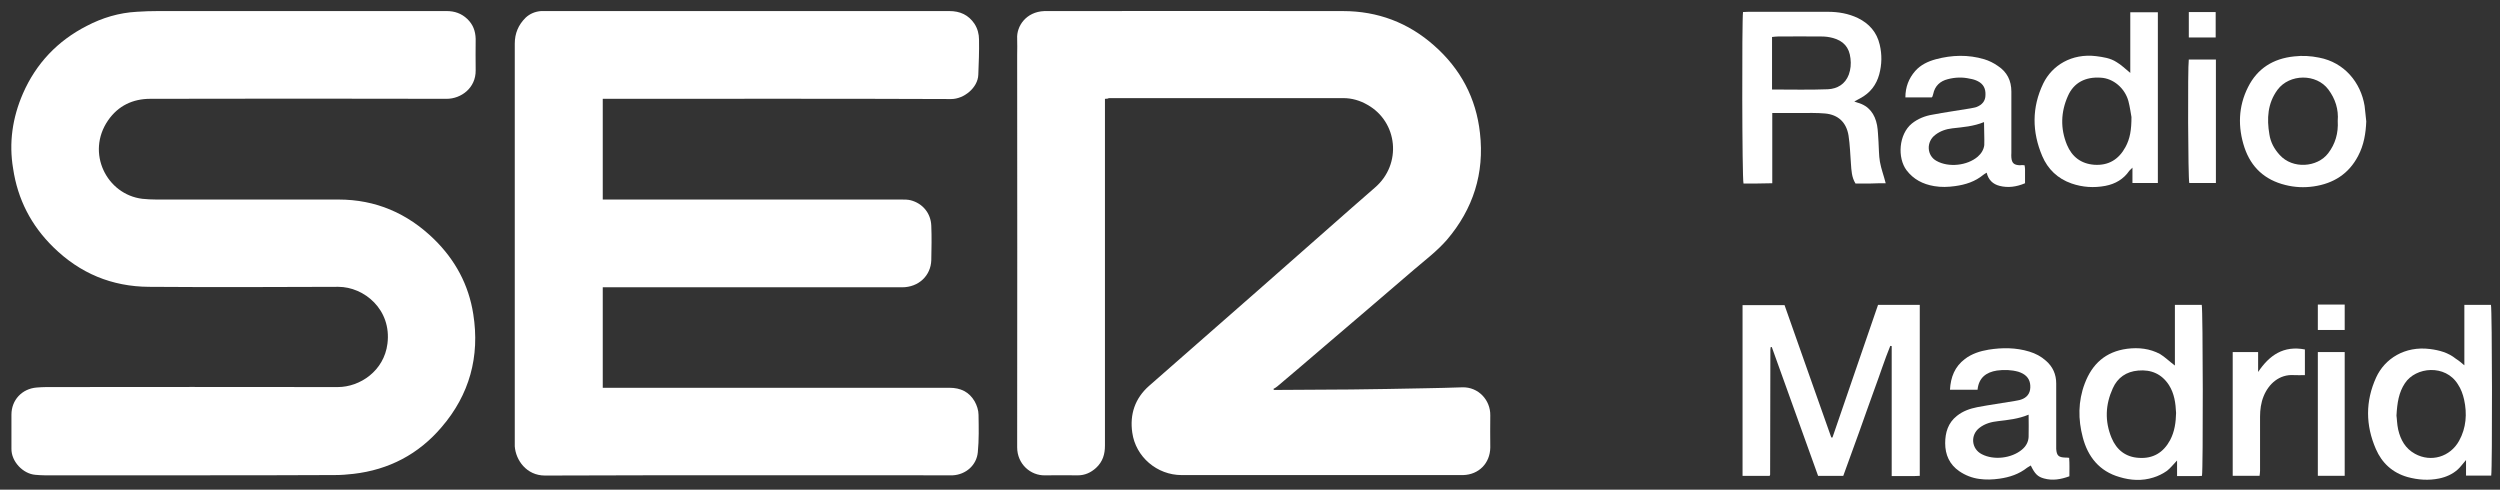
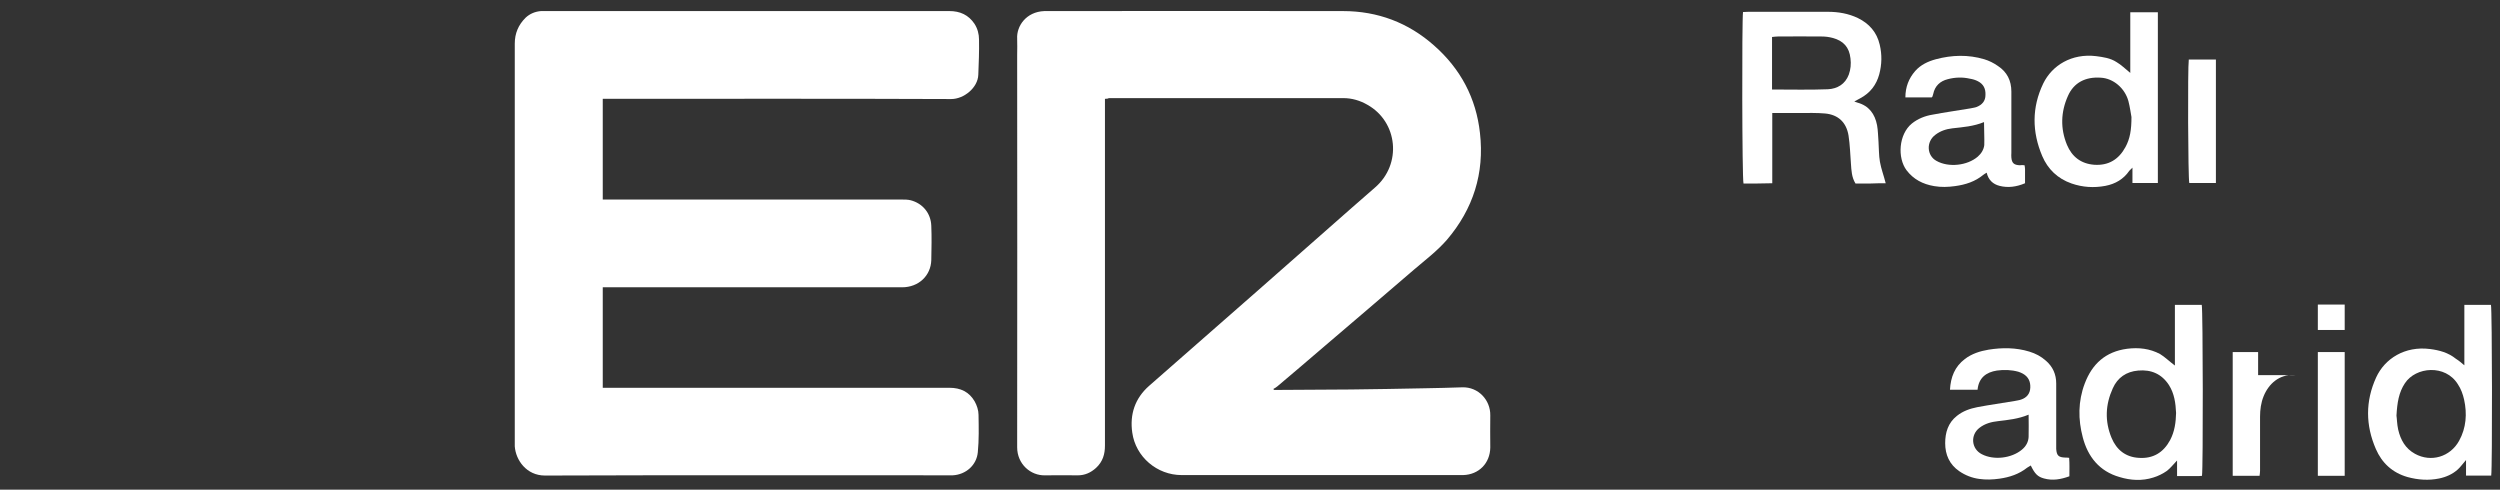
<svg xmlns="http://www.w3.org/2000/svg" width="97" height="19" viewBox="0 0 97 19" fill="none">
  <rect x="0" y="0" width="97" height="19" fill="#333333" stroke="none" />
  <path d="M23.387 3.825V7.742H23.694C27.453 7.742 31.212 7.742 34.98 7.742C35.101 7.742 35.222 7.742 35.334 7.77C35.799 7.891 36.115 8.272 36.134 8.756C36.153 9.203 36.143 9.649 36.134 10.096C36.115 10.691 35.65 11.147 34.999 11.147C31.24 11.147 27.481 11.147 23.713 11.147H23.387V15.046H23.694C28.077 15.046 32.459 15.046 36.841 15.046C37.269 15.046 37.604 15.204 37.818 15.576C37.902 15.725 37.967 15.92 37.967 16.097C37.976 16.581 37.986 17.074 37.939 17.548C37.892 18.051 37.474 18.414 36.971 18.442C36.906 18.442 36.841 18.442 36.785 18.442C31.575 18.442 26.355 18.432 21.145 18.451C20.429 18.451 20.01 17.855 19.973 17.316C19.973 17.279 19.973 17.232 19.973 17.195C19.973 12.031 19.973 6.858 19.973 1.694C19.973 1.294 20.112 0.968 20.391 0.689C20.559 0.531 20.764 0.447 20.996 0.429C21.033 0.429 21.08 0.429 21.117 0.429C26.355 0.429 31.594 0.429 36.832 0.429C37.251 0.429 37.576 0.578 37.809 0.922C37.93 1.108 37.986 1.322 37.986 1.536C37.995 1.992 37.976 2.448 37.958 2.904C37.939 3.406 37.399 3.843 36.906 3.843C32.515 3.825 28.123 3.834 23.732 3.834H23.387V3.825Z" fill="white" />
  <path d="M42.872 3.835V4.161C42.872 8.534 42.872 12.916 42.872 17.289C42.872 17.624 42.788 17.912 42.527 18.154C42.323 18.34 42.09 18.443 41.82 18.443C41.402 18.443 40.974 18.433 40.555 18.443C39.987 18.461 39.466 18.005 39.466 17.354C39.476 12.283 39.466 7.212 39.466 2.142C39.466 1.928 39.476 1.714 39.466 1.5C39.438 1.016 39.811 0.458 40.518 0.43C40.574 0.43 40.629 0.43 40.685 0.43C44.491 0.43 48.305 0.42 52.111 0.43C53.45 0.43 54.641 0.876 55.646 1.769C56.67 2.672 57.275 3.807 57.423 5.165C57.6 6.719 57.163 8.106 56.139 9.306C55.758 9.743 55.302 10.087 54.865 10.46C53.683 11.483 52.492 12.488 51.31 13.502C50.724 14.005 50.148 14.498 49.561 14.991C49.515 15.028 49.459 15.065 49.403 15.093C49.413 15.102 49.422 15.121 49.44 15.13C50.427 15.121 51.422 15.121 52.408 15.112C53.367 15.102 54.325 15.084 55.274 15.065C55.758 15.056 56.242 15.046 56.735 15.028C57.367 15.009 57.833 15.53 57.823 16.116C57.814 16.535 57.823 16.945 57.823 17.363C57.814 17.977 57.377 18.415 56.772 18.433C56.754 18.433 56.735 18.433 56.726 18.433C53.097 18.433 49.478 18.433 45.849 18.433C44.891 18.433 44.063 17.726 43.932 16.786C43.83 16.079 44.035 15.456 44.584 14.972C45.989 13.735 47.394 12.507 48.808 11.269C50.026 10.199 51.245 9.12 52.464 8.05C52.762 7.789 53.05 7.538 53.348 7.278C54.409 6.366 54.232 4.728 53.06 4.068C52.771 3.9 52.455 3.807 52.12 3.807C49.087 3.807 46.054 3.807 43.02 3.807C42.993 3.826 42.955 3.835 42.872 3.835Z" fill="white" />
-   <path d="M7.478 18.442C5.561 18.442 3.644 18.442 1.728 18.442C1.607 18.442 1.486 18.432 1.374 18.423C0.89 18.386 0.434 17.902 0.444 17.409C0.444 16.971 0.444 16.525 0.444 16.088C0.444 15.52 0.853 15.083 1.421 15.036C1.551 15.027 1.672 15.018 1.802 15.018C5.57 15.018 9.338 15.008 13.107 15.018C13.963 15.018 14.902 14.394 15.033 13.334C15.2 12.012 14.13 11.129 13.125 11.129C10.678 11.138 8.222 11.147 5.775 11.129C4.342 11.119 3.105 10.607 2.072 9.593C1.207 8.747 0.686 7.732 0.509 6.542C0.341 5.546 0.481 4.569 0.89 3.629C1.402 2.457 2.239 1.582 3.365 1.006C3.97 0.689 4.621 0.494 5.31 0.457C5.589 0.438 5.868 0.429 6.147 0.429C9.878 0.429 13.609 0.429 17.331 0.429C17.638 0.429 17.907 0.522 18.131 0.736C18.354 0.95 18.447 1.201 18.456 1.508C18.456 1.917 18.447 2.317 18.456 2.727C18.466 3.415 17.889 3.834 17.331 3.834C13.497 3.825 9.664 3.825 5.831 3.834C5.152 3.834 4.584 4.104 4.193 4.671C3.328 5.927 4.137 7.546 5.524 7.714C5.7 7.732 5.887 7.742 6.073 7.742C8.427 7.742 10.781 7.742 13.134 7.742C14.577 7.742 15.805 8.272 16.838 9.277C17.666 10.086 18.187 11.054 18.363 12.189C18.624 13.836 18.215 15.315 17.135 16.572C16.242 17.623 15.088 18.228 13.711 18.386C13.47 18.414 13.237 18.432 12.995 18.432C11.171 18.442 9.32 18.442 7.478 18.442Z" fill="white" />
-   <path d="M74.478 18.463C74.394 18.463 74.329 18.472 74.254 18.472C73.975 18.472 73.696 18.472 73.398 18.472V13.429C73.38 13.429 73.361 13.42 73.343 13.42C73.119 13.969 72.943 14.527 72.738 15.076C72.533 15.634 72.338 16.202 72.133 16.77C71.928 17.328 71.724 17.895 71.519 18.463H70.542C69.947 16.797 69.342 15.132 68.746 13.467C68.728 13.467 68.719 13.467 68.709 13.467C68.7 13.467 68.7 13.476 68.7 13.485C68.7 13.513 68.691 13.532 68.691 13.56C68.691 15.179 68.681 16.797 68.681 18.416C68.681 18.426 68.672 18.435 68.663 18.463H67.611V11.838H69.24C69.835 13.541 70.449 15.253 71.054 16.974C71.073 16.974 71.082 16.974 71.1 16.974C71.687 15.253 72.282 13.541 72.868 11.829H74.487V18.463H74.478Z" fill="white" />
  <path d="M68.764 4.384V7.11C68.56 7.11 68.374 7.12 68.188 7.12C68.002 7.12 67.825 7.12 67.648 7.12C67.592 6.934 67.583 0.802 67.629 0.467C67.695 0.467 67.769 0.458 67.834 0.458C68.867 0.458 69.89 0.458 70.923 0.458C71.323 0.458 71.714 0.523 72.086 0.7C72.523 0.914 72.821 1.249 72.933 1.733C73.026 2.123 73.016 2.505 72.914 2.886C72.802 3.296 72.561 3.612 72.17 3.817C72.105 3.854 72.03 3.891 71.947 3.938C72.002 3.956 72.04 3.975 72.077 3.984C72.514 4.105 72.747 4.422 72.83 4.859C72.868 5.064 72.868 5.287 72.886 5.501C72.905 5.761 72.896 6.031 72.942 6.282C72.989 6.552 73.091 6.813 73.165 7.11C72.989 7.11 72.793 7.11 72.588 7.12C72.393 7.12 72.188 7.12 71.993 7.12C71.844 6.878 71.835 6.617 71.816 6.348C71.788 5.985 71.779 5.613 71.723 5.259C71.639 4.747 71.323 4.449 70.811 4.403C70.486 4.375 70.16 4.384 69.835 4.384C69.481 4.384 69.137 4.384 68.764 4.384ZM68.774 3.473C69.509 3.473 70.216 3.491 70.923 3.463C71.286 3.445 71.593 3.268 71.733 2.896C71.807 2.691 71.826 2.477 71.798 2.263C71.751 1.835 71.528 1.584 71.109 1.472C70.97 1.435 70.83 1.416 70.681 1.416C70.114 1.407 69.546 1.416 68.978 1.416C68.913 1.416 68.839 1.426 68.755 1.435V3.473H68.774Z" fill="white" />
  <path d="M82.655 2.829V0.475H83.725V7.1H82.739V6.811V6.504C82.683 6.57 82.646 6.588 82.618 6.625C82.394 6.951 82.078 7.137 81.687 7.212C81.241 7.295 80.803 7.267 80.376 7.119C79.836 6.932 79.454 6.56 79.24 6.058C78.84 5.118 78.831 4.169 79.278 3.239C79.622 2.532 80.385 2.066 81.325 2.178C81.604 2.215 81.883 2.252 82.125 2.411C82.302 2.513 82.46 2.671 82.655 2.829ZM82.701 4.541C82.674 4.411 82.646 4.16 82.581 3.918C82.441 3.415 81.994 3.043 81.52 3.015C80.915 2.969 80.459 3.211 80.236 3.723C79.957 4.346 79.938 4.988 80.199 5.621C80.394 6.086 80.748 6.356 81.259 6.393C81.808 6.43 82.208 6.188 82.469 5.704C82.646 5.379 82.701 5.034 82.701 4.541Z" fill="white" />
  <path d="M84.386 14.183V11.829H85.428C85.475 12.006 85.484 18.193 85.437 18.463C85.4 18.463 85.353 18.472 85.307 18.472C85.037 18.472 84.767 18.472 84.47 18.472V17.867C84.321 18.026 84.209 18.165 84.079 18.268C83.921 18.379 83.735 18.472 83.549 18.528C83.111 18.668 82.665 18.64 82.237 18.509C81.455 18.286 81.008 17.719 80.813 16.974C80.627 16.276 80.627 15.569 80.888 14.881C81.176 14.118 81.697 13.643 82.534 13.532C82.981 13.476 83.409 13.523 83.809 13.736C83.995 13.848 84.163 14.016 84.386 14.183ZM84.432 16.025C84.414 15.644 84.367 15.272 84.153 14.937C83.874 14.509 83.465 14.332 82.962 14.378C82.506 14.416 82.162 14.648 81.976 15.067C81.688 15.7 81.66 16.342 81.93 16.993C82.125 17.458 82.478 17.737 82.99 17.765C83.539 17.802 83.939 17.561 84.2 17.077C84.377 16.742 84.423 16.388 84.432 16.025Z" fill="white" />
  <path d="M95.617 14.174V11.829H96.649C96.696 11.997 96.705 18.147 96.659 18.454H95.682V17.849C95.551 17.998 95.468 18.119 95.365 18.212C95.161 18.398 94.909 18.509 94.639 18.565C94.23 18.649 93.821 18.621 93.411 18.509C92.825 18.342 92.416 17.961 92.183 17.421C91.783 16.5 91.774 15.569 92.193 14.648C92.528 13.913 93.309 13.42 94.277 13.541C94.649 13.588 94.993 13.681 95.291 13.922C95.412 13.997 95.505 14.081 95.617 14.174ZM92.983 16.128C93.002 16.239 93.002 16.453 93.049 16.667C93.142 17.067 93.328 17.402 93.7 17.607C94.323 17.951 95.067 17.728 95.412 17.105C95.691 16.602 95.728 16.053 95.607 15.504C95.561 15.3 95.486 15.086 95.365 14.909C94.882 14.127 93.728 14.23 93.309 14.872C93.076 15.225 93.011 15.616 92.983 16.128Z" fill="white" />
  <path d="M76.729 15.121H75.659C75.687 14.628 75.845 14.228 76.236 13.93C76.505 13.725 76.822 13.623 77.157 13.567C77.687 13.483 78.217 13.483 78.738 13.642C78.98 13.716 79.194 13.828 79.38 13.995C79.65 14.228 79.781 14.525 79.781 14.879C79.781 15.67 79.781 16.461 79.781 17.252C79.781 17.307 79.781 17.363 79.781 17.419C79.799 17.68 79.874 17.745 80.134 17.754C80.171 17.754 80.209 17.754 80.283 17.763C80.302 17.996 80.292 18.229 80.292 18.48C79.957 18.601 79.641 18.657 79.306 18.564C79.064 18.498 78.952 18.387 78.794 18.061C78.748 18.089 78.701 18.117 78.655 18.145C78.338 18.396 77.975 18.517 77.575 18.573C77.315 18.61 77.054 18.619 76.794 18.582C76.515 18.545 76.254 18.442 76.022 18.284C75.64 18.024 75.473 17.642 75.473 17.196C75.473 16.786 75.584 16.405 75.929 16.135C76.161 15.949 76.431 15.856 76.71 15.8C77.194 15.707 77.678 15.642 78.171 15.558C78.255 15.54 78.348 15.53 78.422 15.502C78.636 15.428 78.766 15.279 78.776 15.037C78.785 14.805 78.701 14.618 78.487 14.498C78.431 14.47 78.376 14.442 78.31 14.423C78.041 14.349 77.761 14.339 77.482 14.377C77.064 14.442 76.775 14.656 76.729 15.121ZM78.71 16.089C78.31 16.256 77.92 16.293 77.529 16.34C77.268 16.368 77.017 16.433 76.803 16.6C76.44 16.879 76.487 17.419 76.896 17.624C77.361 17.866 78.05 17.782 78.45 17.447C78.608 17.317 78.701 17.149 78.71 16.954C78.72 16.675 78.71 16.396 78.71 16.089Z" fill="white" />
  <path d="M78.553 6.412C78.562 6.468 78.571 6.514 78.571 6.561C78.571 6.747 78.571 6.924 78.571 7.11C78.246 7.249 77.911 7.296 77.585 7.212C77.325 7.147 77.148 6.979 77.083 6.7C77.027 6.738 76.98 6.756 76.952 6.784C76.636 7.045 76.264 7.166 75.855 7.221C75.585 7.259 75.315 7.268 75.045 7.221C74.608 7.147 74.245 6.961 73.975 6.607C73.612 6.123 73.668 5.212 74.18 4.793C74.412 4.607 74.692 4.495 74.98 4.449C75.464 4.356 75.948 4.291 76.441 4.207C76.525 4.188 76.618 4.179 76.692 4.151C76.906 4.067 77.036 3.918 77.036 3.686C77.046 3.444 76.962 3.267 76.748 3.155C76.645 3.1 76.543 3.072 76.431 3.053C76.143 2.988 75.864 2.997 75.575 3.072C75.278 3.146 75.073 3.332 75.008 3.649C74.999 3.676 74.989 3.714 74.98 3.742C74.98 3.751 74.971 3.751 74.952 3.779H73.929C73.929 3.379 74.059 3.044 74.31 2.755C74.524 2.513 74.803 2.383 75.11 2.299C75.734 2.132 76.366 2.113 76.99 2.299C77.176 2.355 77.362 2.448 77.52 2.56C77.874 2.793 78.041 3.127 78.041 3.555C78.041 4.346 78.041 5.137 78.041 5.928C78.041 5.993 78.032 6.058 78.041 6.114C78.06 6.328 78.143 6.403 78.367 6.412C78.432 6.403 78.488 6.403 78.553 6.412ZM76.98 4.737C76.571 4.905 76.162 4.933 75.752 4.979C75.51 5.007 75.287 5.081 75.092 5.23C74.729 5.5 74.757 6.04 75.138 6.244C75.603 6.505 76.329 6.43 76.738 6.077C76.878 5.956 76.971 5.798 76.99 5.63C76.999 5.342 76.98 5.053 76.98 4.737Z" fill="white" />
-   <path d="M91.811 4.71C91.793 5.175 91.718 5.631 91.495 6.05C91.132 6.748 90.537 7.12 89.774 7.232C89.401 7.287 89.029 7.269 88.666 7.176C87.876 6.98 87.345 6.496 87.085 5.724C86.824 4.933 86.843 4.133 87.224 3.38C87.587 2.654 88.201 2.272 89.011 2.189C89.336 2.151 89.662 2.17 89.978 2.235C90.965 2.421 91.597 3.203 91.746 4.105C91.774 4.291 91.783 4.505 91.811 4.71ZM90.704 4.691C90.741 4.245 90.611 3.835 90.341 3.473C89.876 2.849 88.834 2.859 88.369 3.482C87.978 4.012 87.95 4.608 88.052 5.213C88.099 5.52 88.239 5.78 88.453 6.013C88.955 6.571 89.913 6.496 90.332 5.948C90.611 5.585 90.732 5.166 90.704 4.691Z" fill="white" />
-   <path d="M87.671 18.462H86.629V13.661H87.615V14.433C88.052 13.782 88.601 13.4 89.43 13.559V14.554C89.281 14.554 89.141 14.563 89.001 14.554C88.443 14.517 88.025 14.889 87.829 15.373C87.727 15.624 87.69 15.894 87.69 16.164C87.69 16.871 87.69 17.569 87.69 18.267C87.69 18.322 87.68 18.387 87.671 18.462Z" fill="white" />
+   <path d="M87.671 18.462H86.629V13.661H87.615V14.433V14.554C89.281 14.554 89.141 14.563 89.001 14.554C88.443 14.517 88.025 14.889 87.829 15.373C87.727 15.624 87.69 15.894 87.69 16.164C87.69 16.871 87.69 17.569 87.69 18.267C87.69 18.322 87.68 18.387 87.671 18.462Z" fill="white" />
  <path d="M85.977 7.101H84.944C84.897 6.924 84.879 2.626 84.925 2.309H85.977V7.101Z" fill="white" />
  <path d="M90.974 13.66H89.932V18.461H90.974V13.66Z" fill="white" />
-   <path d="M85.968 0.468H84.926V1.454H85.968V0.468Z" fill="white" />
  <path d="M90.974 11.817H89.932V12.803H90.974V11.817Z" fill="white" />
</svg>